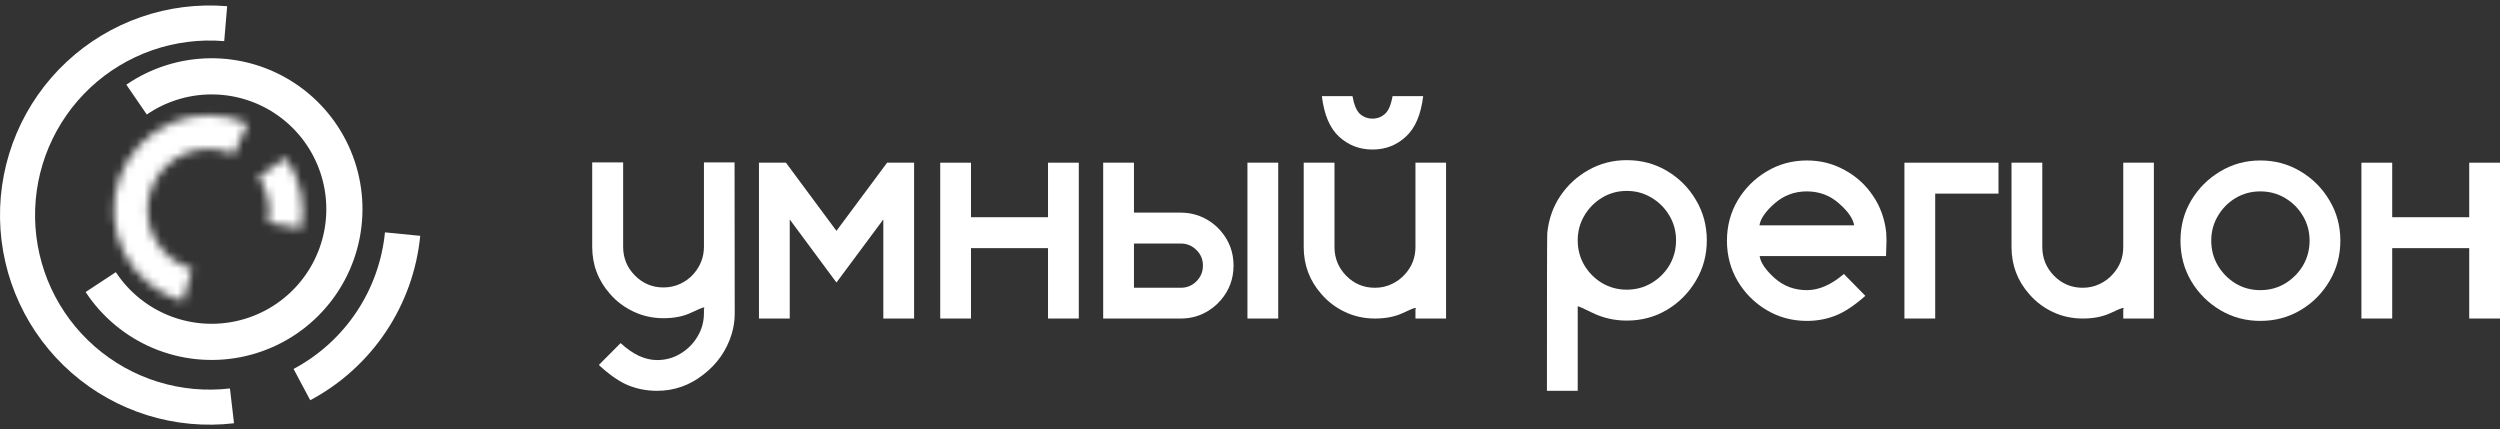
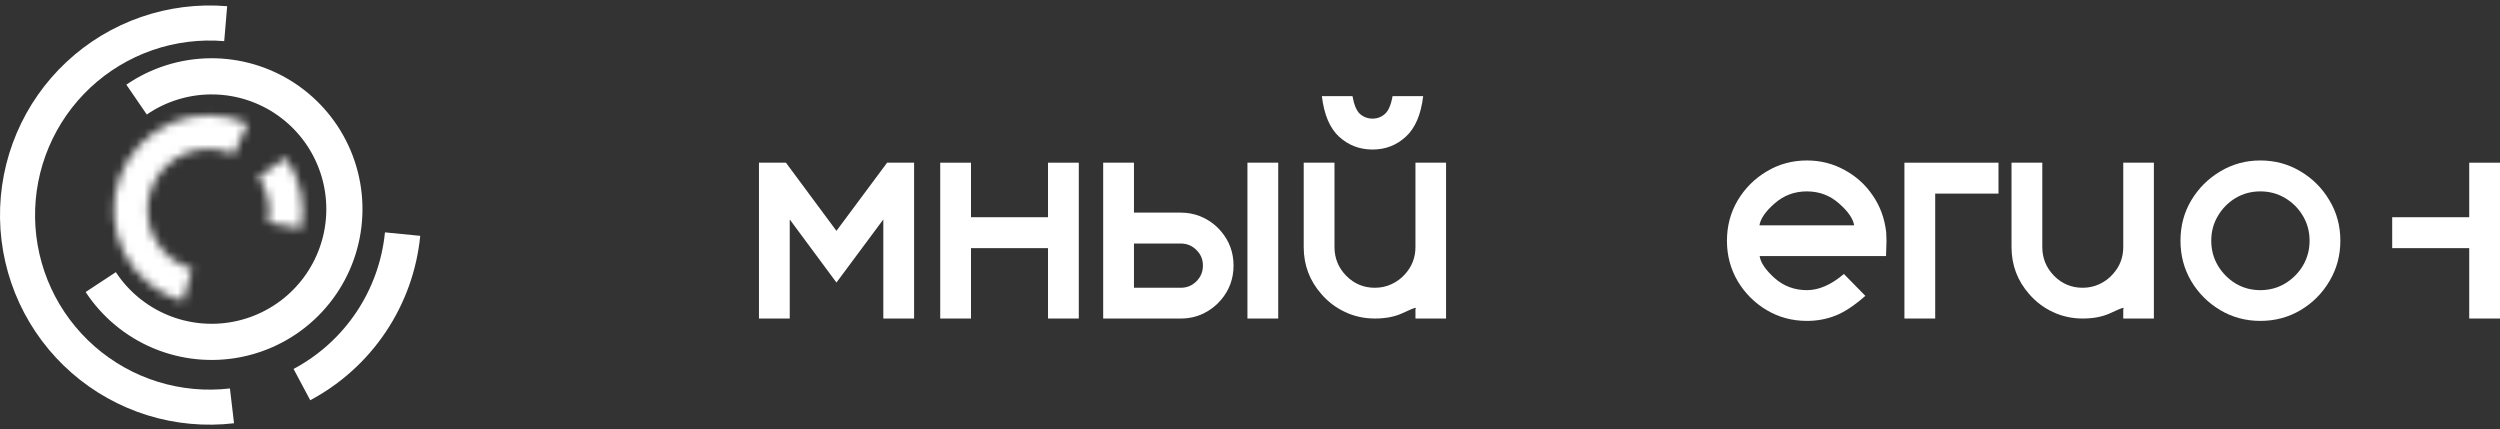
<svg xmlns="http://www.w3.org/2000/svg" width="303" height="52" viewBox="0 0 303 52" fill="none">
  <rect x="0" y="0" width="303" height="52" fill="#333333" stroke="none" />
  <mask id="path-1-inside-1_436_874" fill="white">
    <path d="M30.023 14.971C28.581 14.32 27.02 13.973 25.437 13.952C23.855 13.932 22.285 14.238 20.826 14.852C19.368 15.466 18.051 16.375 16.96 17.521C15.869 18.668 15.026 20.027 14.484 21.514C13.942 23.001 13.713 24.584 13.811 26.163C13.909 27.743 14.332 29.285 15.054 30.694C15.776 32.102 16.78 33.347 18.005 34.349C19.23 35.352 20.648 36.091 22.172 36.52L23.28 32.583C22.298 32.307 21.384 31.831 20.595 31.185C19.806 30.539 19.159 29.737 18.694 28.829C18.229 27.922 17.956 26.928 17.893 25.91C17.829 24.892 17.977 23.872 18.326 22.914C18.675 21.956 19.218 21.08 19.922 20.341C20.625 19.602 21.473 19.017 22.413 18.621C23.353 18.225 24.365 18.028 25.384 18.041C26.404 18.054 27.41 18.278 28.34 18.698L30.023 14.971Z" />
  </mask>
  <path d="M30.023 14.971L42.782 20.736L48.546 7.978L35.788 2.213L30.023 14.971ZM22.172 36.52L18.377 49.996L31.853 53.79L35.648 40.314L22.172 36.52ZM23.28 32.583L36.756 36.378L40.55 22.902L27.075 19.107L23.28 32.583ZM28.34 18.698L22.575 31.456L35.333 37.221L41.098 24.462L28.34 18.698ZM35.788 2.213C32.59 0.768 29.128 -0.001 25.618 -0.047L25.256 27.951C24.912 27.947 24.573 27.871 24.259 27.729L35.788 2.213ZM25.618 -0.047C22.109 -0.092 18.628 0.587 15.394 1.949L26.259 27.755C25.942 27.889 25.6 27.955 25.256 27.951L25.618 -0.047ZM15.394 1.949C12.159 3.311 9.241 5.326 6.821 7.868L27.099 27.175C26.862 27.424 26.576 27.622 26.259 27.755L15.394 1.949ZM6.821 7.868C4.401 10.409 2.531 13.423 1.33 16.721L27.638 26.307C27.52 26.63 27.337 26.926 27.099 27.175L6.821 7.868ZM1.33 16.721C0.128 20.018 -0.379 23.528 -0.162 27.031L27.784 25.296C27.806 25.639 27.756 25.983 27.638 26.307L1.33 16.721ZM-0.162 27.031C0.056 30.534 0.994 33.954 2.594 37.077L27.514 24.31C27.671 24.617 27.763 24.952 27.784 25.296L-0.162 27.031ZM2.594 37.077C4.194 40.201 6.422 42.96 9.138 45.183L26.872 23.516C27.139 23.733 27.357 24.004 27.514 24.31L2.594 37.077ZM9.138 45.183C11.854 47.406 14.999 49.044 18.377 49.996L25.966 23.044C26.297 23.137 26.606 23.298 26.872 23.516L9.138 45.183ZM35.648 40.314L36.756 36.378L9.804 28.789L8.696 32.725L35.648 40.314ZM27.075 19.107C27.948 19.353 28.761 19.777 29.462 20.351L11.728 42.019C14.008 43.885 16.649 45.261 19.486 46.059L27.075 19.107ZM29.462 20.351C30.164 20.925 30.74 21.639 31.154 22.446L6.234 35.213C7.577 37.835 9.448 40.152 11.728 42.019L29.462 20.351ZM31.154 22.446C31.567 23.253 31.809 24.137 31.866 25.042L3.92 26.777C4.102 29.719 4.89 32.59 6.234 35.213L31.154 22.446ZM31.866 25.042C31.922 25.947 31.791 26.855 31.48 27.707L5.172 18.121C4.163 20.889 3.737 23.837 3.92 26.777L31.866 25.042ZM31.48 27.707C31.17 28.559 30.687 29.338 30.061 29.995L9.782 10.687C7.75 12.822 6.181 15.352 5.172 18.121L31.48 27.707ZM30.061 29.995C29.436 30.651 28.681 31.172 27.846 31.524L16.981 5.718C14.265 6.862 11.814 8.553 9.782 10.687L30.061 29.995ZM27.846 31.524C27.01 31.876 26.11 32.052 25.203 32.04L25.566 4.042C22.619 4.004 19.696 4.575 16.981 5.718L27.846 31.524ZM25.203 32.04C24.296 32.028 23.402 31.829 22.575 31.456L34.104 5.94C31.419 4.726 28.512 4.08 25.566 4.042L25.203 32.04ZM41.098 24.462L42.782 20.736L17.265 9.207L15.582 12.933L41.098 24.462Z" fill="white" mask="url(#path-1-inside-1_436_874)" />
  <path d="M10.378 35.394C12.374 38.427 15.228 40.797 18.575 42.202C21.923 43.607 25.614 43.983 29.176 43.283C32.739 42.582 36.012 40.837 38.579 38.27C41.146 35.702 42.891 32.429 43.59 28.866C44.29 25.303 43.913 21.613 42.507 18.266C41.102 14.918 38.731 12.065 35.698 10.069C32.665 8.074 29.107 7.027 25.476 7.061C21.846 7.096 18.308 8.21 15.313 10.263L17.791 13.878C20.067 12.317 22.758 11.47 25.518 11.444C28.278 11.417 30.983 12.213 33.29 13.73C35.596 15.248 37.398 17.417 38.466 19.962C39.535 22.507 39.822 25.313 39.29 28.022C38.758 30.73 37.431 33.219 35.48 35.171C33.528 37.123 31.039 38.45 28.331 38.982C25.622 39.515 22.817 39.229 20.271 38.161C17.726 37.092 15.556 35.291 14.039 32.985L10.378 35.394Z" fill="white" />
  <path d="M27.531 0.753C23.993 0.456 20.432 0.904 17.077 2.067C13.723 3.231 10.649 5.085 8.056 7.51C5.462 9.935 3.405 12.876 2.018 16.145C0.631 19.413 -0.055 22.936 0.003 26.486C0.062 30.037 0.864 33.535 2.358 36.756C3.852 39.977 6.004 42.849 8.676 45.187C11.349 47.525 14.481 49.277 17.872 50.33C21.263 51.382 24.837 51.712 28.364 51.299L27.869 47.08C24.932 47.424 21.956 47.15 19.132 46.273C16.308 45.396 13.699 43.937 11.473 41.99C9.248 40.043 7.455 37.651 6.211 34.969C4.967 32.286 4.299 29.373 4.251 26.416C4.202 23.46 4.774 20.526 5.929 17.804C7.084 15.082 8.796 12.632 10.957 10.613C13.117 8.594 15.676 7.05 18.47 6.08C21.263 5.111 24.229 4.739 27.175 4.986L27.531 0.753Z" fill="white" />
  <path d="M37.601 48.507C41.291 46.54 44.439 43.692 46.764 40.217C49.09 36.741 50.522 32.746 50.932 28.584L46.657 28.162C46.316 31.62 45.127 34.94 43.194 37.828C41.262 40.716 38.646 43.082 35.58 44.716L37.601 48.507Z" fill="white" />
  <mask id="path-6-inside-2_436_874" fill="white">
    <path d="M36.508 27.72C36.78 26.235 36.757 24.71 36.44 23.234C36.122 21.757 35.517 20.358 34.659 19.115L31.316 21.424C31.871 22.227 32.263 23.132 32.468 24.087C32.673 25.042 32.688 26.028 32.512 26.989L36.508 27.72Z" />
  </mask>
  <path d="M36.508 27.72L33.987 41.491L47.758 44.013L50.279 30.242L36.508 27.72ZM34.659 19.115L46.18 11.161L38.225 -0.36L26.705 7.595L34.659 19.115ZM31.316 21.424L23.362 9.903L11.841 17.858L19.796 29.378L31.316 21.424ZM32.512 26.989L18.741 24.467L16.22 38.238L29.991 40.76L32.512 26.989ZM50.279 30.242C50.882 26.948 50.831 23.567 50.127 20.293L22.752 26.174C22.683 25.853 22.678 25.522 22.737 25.199L50.279 30.242ZM50.127 20.293C49.424 17.019 48.083 13.916 46.18 11.161L23.139 27.07C22.952 26.8 22.821 26.495 22.752 26.174L50.127 20.293ZM26.705 7.595L23.362 9.903L39.271 32.944L42.614 30.636L26.705 7.595ZM19.796 29.378C19.306 28.669 18.961 27.87 18.78 27.028L46.155 21.147C45.564 18.394 44.437 15.785 42.837 13.469L19.796 29.378ZM18.78 27.028C18.599 26.185 18.586 25.315 18.741 24.467L46.283 29.51C46.79 26.741 46.747 23.899 46.155 21.147L18.78 27.028ZM29.991 40.76L33.987 41.491L39.029 13.949L35.033 13.217L29.991 40.76Z" fill="white" mask="url(#path-6-inside-2_436_874)" />
-   <path d="M79.637 47.366C78.413 47.366 77.259 47.148 76.175 46.713C75.091 46.277 73.892 45.451 72.579 44.234L75.219 41.583C76.698 42.953 78.171 43.639 79.637 43.639C80.683 43.639 81.633 43.376 82.487 42.851C83.342 42.339 84.024 41.653 84.534 40.795C85.057 39.937 85.318 38.983 85.318 37.932V37.413C85.356 37.362 85.376 37.324 85.376 37.298C85.376 37.273 85.356 37.26 85.318 37.26C85.178 37.26 84.649 37.478 83.731 37.913C82.812 38.349 81.703 38.566 80.402 38.566C79.127 38.566 77.928 38.304 76.806 37.779C75.684 37.253 74.728 36.536 73.937 35.627C72.496 34 71.775 32.091 71.775 29.901V19.68H75.525V29.901C75.525 31.272 76.003 32.437 76.959 33.398C77.915 34.359 79.063 34.839 80.402 34.839C81.142 34.839 81.824 34.692 82.449 34.397C83.087 34.102 83.629 33.699 84.075 33.187C84.904 32.226 85.318 31.131 85.318 29.901V19.68H89.029L89.048 38.009C89.048 38.842 88.927 39.661 88.685 40.468C88.073 42.467 86.925 44.113 85.242 45.406C83.571 46.713 81.703 47.366 79.637 47.366Z" fill="white" />
  <path d="M110.788 38.605H107.058V26.596L101.377 34.243L95.716 26.596V38.605H91.986V19.718H95.256L101.377 27.98L107.518 19.718H110.788V38.605Z" fill="white" />
  <path d="M130.75 38.605H127.02V30.074H117.685V38.605H113.955V19.718H117.685V26.327H127.02V19.718H130.75V38.605Z" fill="white" />
  <path d="M154.92 38.605H151.19V19.718H154.92V38.605ZM143.117 38.605H133.706V19.718H137.436V25.77H143.117C143.921 25.77 144.686 25.911 145.413 26.193C146.42 26.59 147.275 27.198 147.976 28.018C148.996 29.209 149.506 30.599 149.506 32.188C149.506 33.776 148.996 35.166 147.976 36.357C147.389 37.048 146.675 37.599 145.834 38.009C144.992 38.406 144.087 38.605 143.117 38.605ZM143.117 34.877C143.857 34.877 144.488 34.615 145.011 34.09C145.534 33.565 145.795 32.93 145.795 32.188C145.795 31.445 145.534 30.817 145.011 30.305C144.488 29.779 143.857 29.517 143.117 29.517H137.436V34.877H143.117Z" fill="white" />
  <path d="M175.263 38.605H171.553V37.471C171.591 37.42 171.61 37.382 171.61 37.356C171.61 37.33 171.591 37.318 171.553 37.318C171.4 37.318 170.864 37.535 169.946 37.971C169.028 38.393 167.925 38.605 166.637 38.605C165.349 38.605 164.144 38.342 163.021 37.817C161.912 37.292 160.962 36.575 160.171 35.665C158.73 34.038 158.01 32.13 158.01 29.939V19.718H161.74V29.939C161.74 31.297 162.218 32.463 163.174 33.436C164.131 34.397 165.285 34.877 166.637 34.877C167.364 34.877 168.039 34.73 168.664 34.435C169.302 34.141 169.85 33.731 170.309 33.206C171.138 32.284 171.553 31.195 171.553 29.939V19.718H175.263V38.605ZM166.35 18.123C164.781 18.123 163.43 17.605 162.295 16.567C161.172 15.53 160.477 13.89 160.21 11.648H163.92C164.112 12.724 164.418 13.448 164.839 13.819C165.272 14.191 165.776 14.377 166.35 14.377C166.924 14.377 167.421 14.191 167.842 13.819C168.275 13.448 168.588 12.724 168.779 11.648H172.49C172.222 13.89 171.521 15.53 170.386 16.567C169.264 17.605 167.918 18.123 166.35 18.123Z" fill="white" />
-   <path d="M191.219 47.366H187.489C187.489 34.941 187.501 28.601 187.527 28.345V28.268C187.693 26.59 188.216 25.091 189.095 23.772C189.988 22.44 191.136 21.383 192.539 20.602C193.941 19.808 195.484 19.411 197.168 19.411C198.953 19.411 200.579 19.846 202.045 20.717C203.512 21.588 204.679 22.76 205.546 24.233C206.426 25.706 206.866 27.339 206.866 29.133C206.866 30.913 206.426 32.54 205.546 34.013C204.679 35.486 203.512 36.664 202.045 37.548C200.579 38.419 198.953 38.855 197.168 38.855C195.65 38.855 194.235 38.528 192.921 37.875C191.926 37.375 191.359 37.125 191.219 37.125C191.206 37.125 191.2 37.132 191.2 37.145L191.219 37.202V47.366ZM197.168 35.108C198.264 35.108 199.265 34.839 200.171 34.301C201.076 33.763 201.797 33.046 202.332 32.149C202.868 31.24 203.136 30.234 203.136 29.133C203.136 28.031 202.868 27.032 202.332 26.135C201.797 25.226 201.076 24.502 200.171 23.964C199.265 23.413 198.264 23.138 197.168 23.138C196.071 23.138 195.07 23.413 194.164 23.964C193.272 24.502 192.558 25.226 192.022 26.135C191.486 27.032 191.219 28.031 191.219 29.133C191.219 30.234 191.486 31.24 192.022 32.149C192.558 33.046 193.272 33.763 194.164 34.301C195.07 34.839 196.071 35.108 197.168 35.108Z" fill="white" />
  <path d="M219.004 38.893C217.218 38.893 215.592 38.458 214.126 37.587C212.659 36.715 211.486 35.543 210.606 34.07C209.739 32.585 209.306 30.958 209.306 29.19C209.306 27.397 209.739 25.764 210.606 24.291C211.486 22.818 212.659 21.646 214.126 20.775C215.592 19.891 217.218 19.449 219.004 19.449C220.649 19.449 222.166 19.833 223.556 20.602C224.959 21.358 226.1 22.389 226.98 23.695C227.873 24.989 228.415 26.468 228.606 28.134L228.644 29.171L228.587 31.035H213.265C213.393 31.842 213.998 32.732 215.082 33.705C216.179 34.679 217.486 35.166 219.004 35.166C220.457 35.166 221.949 34.512 223.48 33.206L226.081 35.857C224.742 37.036 223.531 37.836 222.447 38.259C221.363 38.682 220.215 38.893 219.004 38.893ZM224.723 27.307C224.595 26.5 223.983 25.616 222.887 24.656C221.79 23.682 220.489 23.196 218.984 23.196C217.492 23.196 216.192 23.682 215.082 24.656C213.986 25.616 213.373 26.5 213.246 27.307H224.723Z" fill="white" />
  <path d="M234.546 38.605H230.816V19.718H242.217V23.465H234.546V38.605Z" fill="white" />
  <path d="M261.05 38.605H257.339V37.471C257.377 37.42 257.396 37.382 257.396 37.356C257.396 37.33 257.377 37.318 257.339 37.318C257.186 37.318 256.65 37.535 255.732 37.971C254.814 38.393 253.711 38.605 252.423 38.605C251.135 38.605 249.93 38.342 248.808 37.817C247.698 37.292 246.748 36.575 245.957 35.665C244.516 34.038 243.796 32.13 243.796 29.939V19.718H247.526V29.939C247.526 31.297 248.004 32.463 248.961 33.436C249.917 34.397 251.071 34.877 252.423 34.877C253.15 34.877 253.826 34.73 254.45 34.435C255.088 34.141 255.636 33.731 256.095 33.206C256.924 32.284 257.339 31.195 257.339 29.939V19.718H261.05V38.605Z" fill="white" />
  <path d="M273.953 38.893C272.18 38.893 270.561 38.458 269.094 37.587C267.628 36.715 266.454 35.543 265.575 34.07C264.707 32.597 264.274 30.964 264.274 29.171C264.274 27.378 264.707 25.751 265.575 24.291C266.454 22.818 267.628 21.646 269.094 20.775C270.561 19.891 272.18 19.449 273.953 19.449C275.738 19.449 277.364 19.891 278.83 20.775C280.297 21.646 281.464 22.818 282.331 24.291C283.211 25.751 283.651 27.378 283.651 29.171C283.651 30.964 283.211 32.597 282.331 34.07C281.464 35.543 280.297 36.715 278.83 37.587C277.364 38.458 275.738 38.893 273.953 38.893ZM273.953 35.166C275.049 35.166 276.05 34.897 276.956 34.359C277.861 33.808 278.582 33.084 279.117 32.188C279.653 31.278 279.921 30.273 279.921 29.171C279.921 28.069 279.653 27.07 279.117 26.174C278.582 25.264 277.861 24.541 276.956 24.003C276.05 23.465 275.049 23.196 273.953 23.196C272.856 23.196 271.855 23.465 270.95 24.003C270.057 24.541 269.343 25.264 268.807 26.174C268.272 27.07 268.004 28.069 268.004 29.171C268.004 30.273 268.272 31.278 268.807 32.188C269.343 33.084 270.057 33.808 270.95 34.359C271.855 34.897 272.856 35.166 273.953 35.166Z" fill="white" />
-   <path d="M303 38.605H299.27V30.074H289.935V38.605H286.205V19.718H289.935V26.327H299.27V19.718H303V38.605Z" fill="white" />
+   <path d="M303 38.605H299.27V30.074H289.935V38.605V19.718H289.935V26.327H299.27V19.718H303V38.605Z" fill="white" />
</svg>